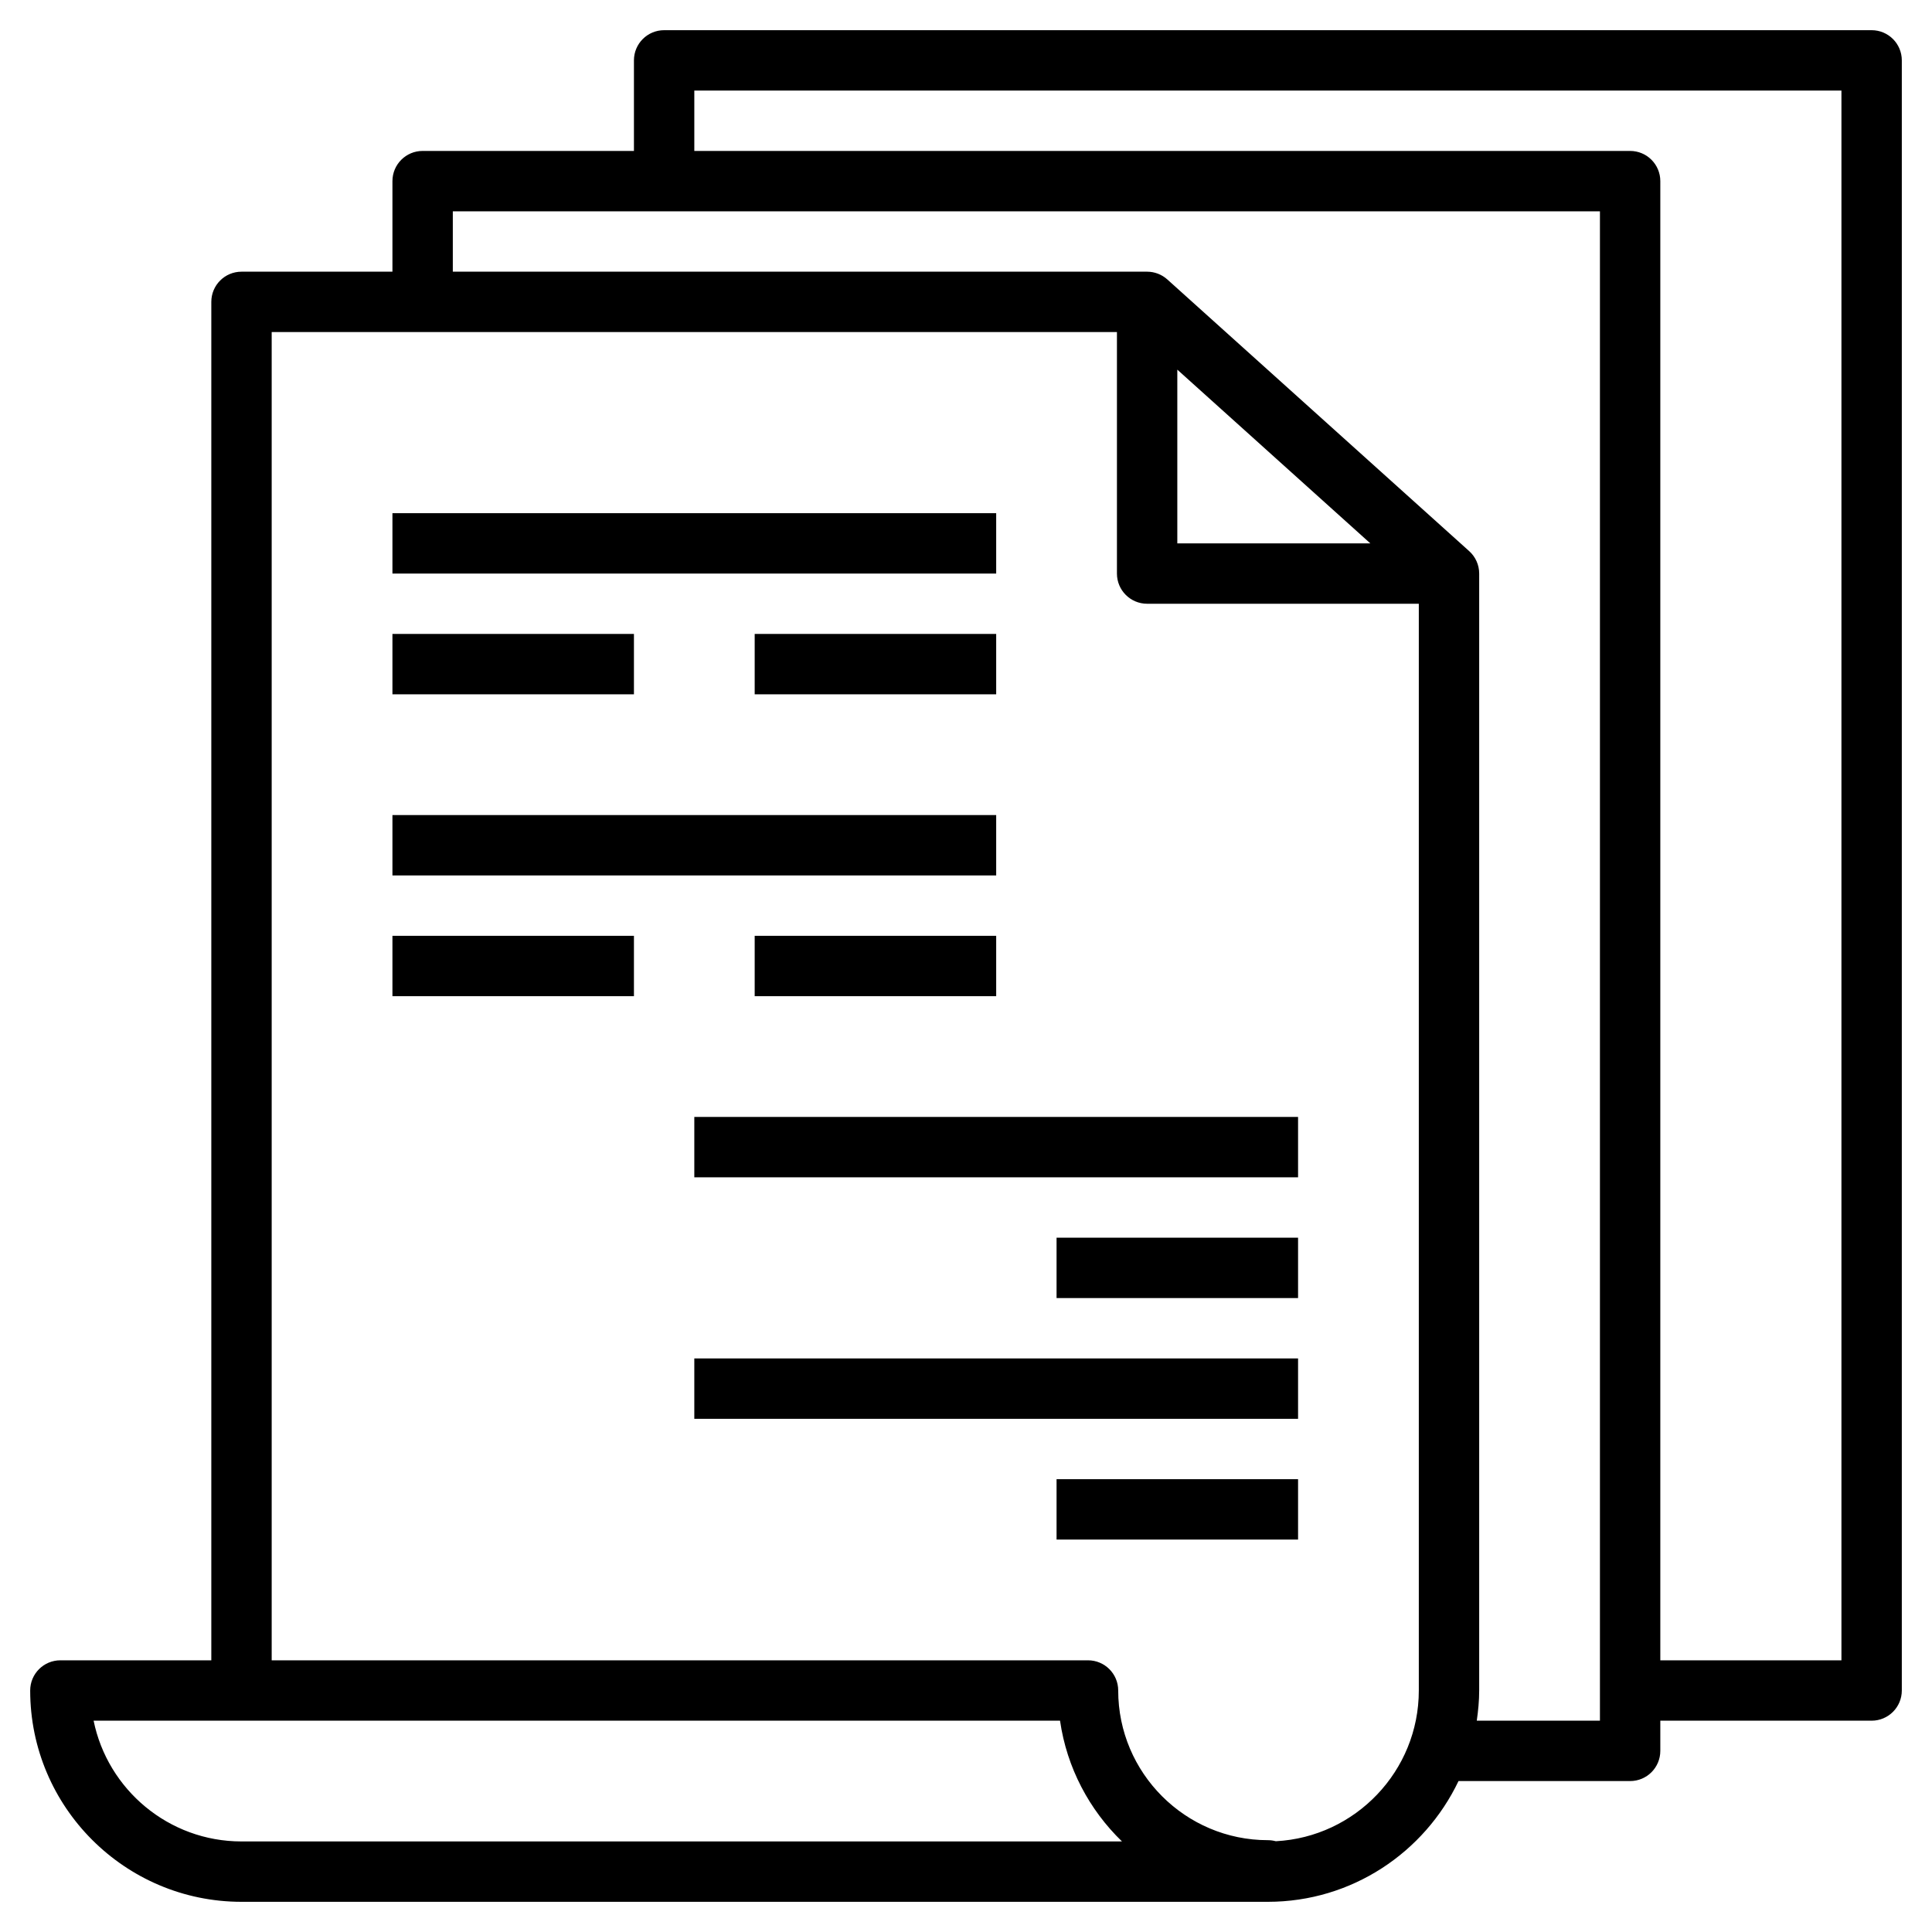
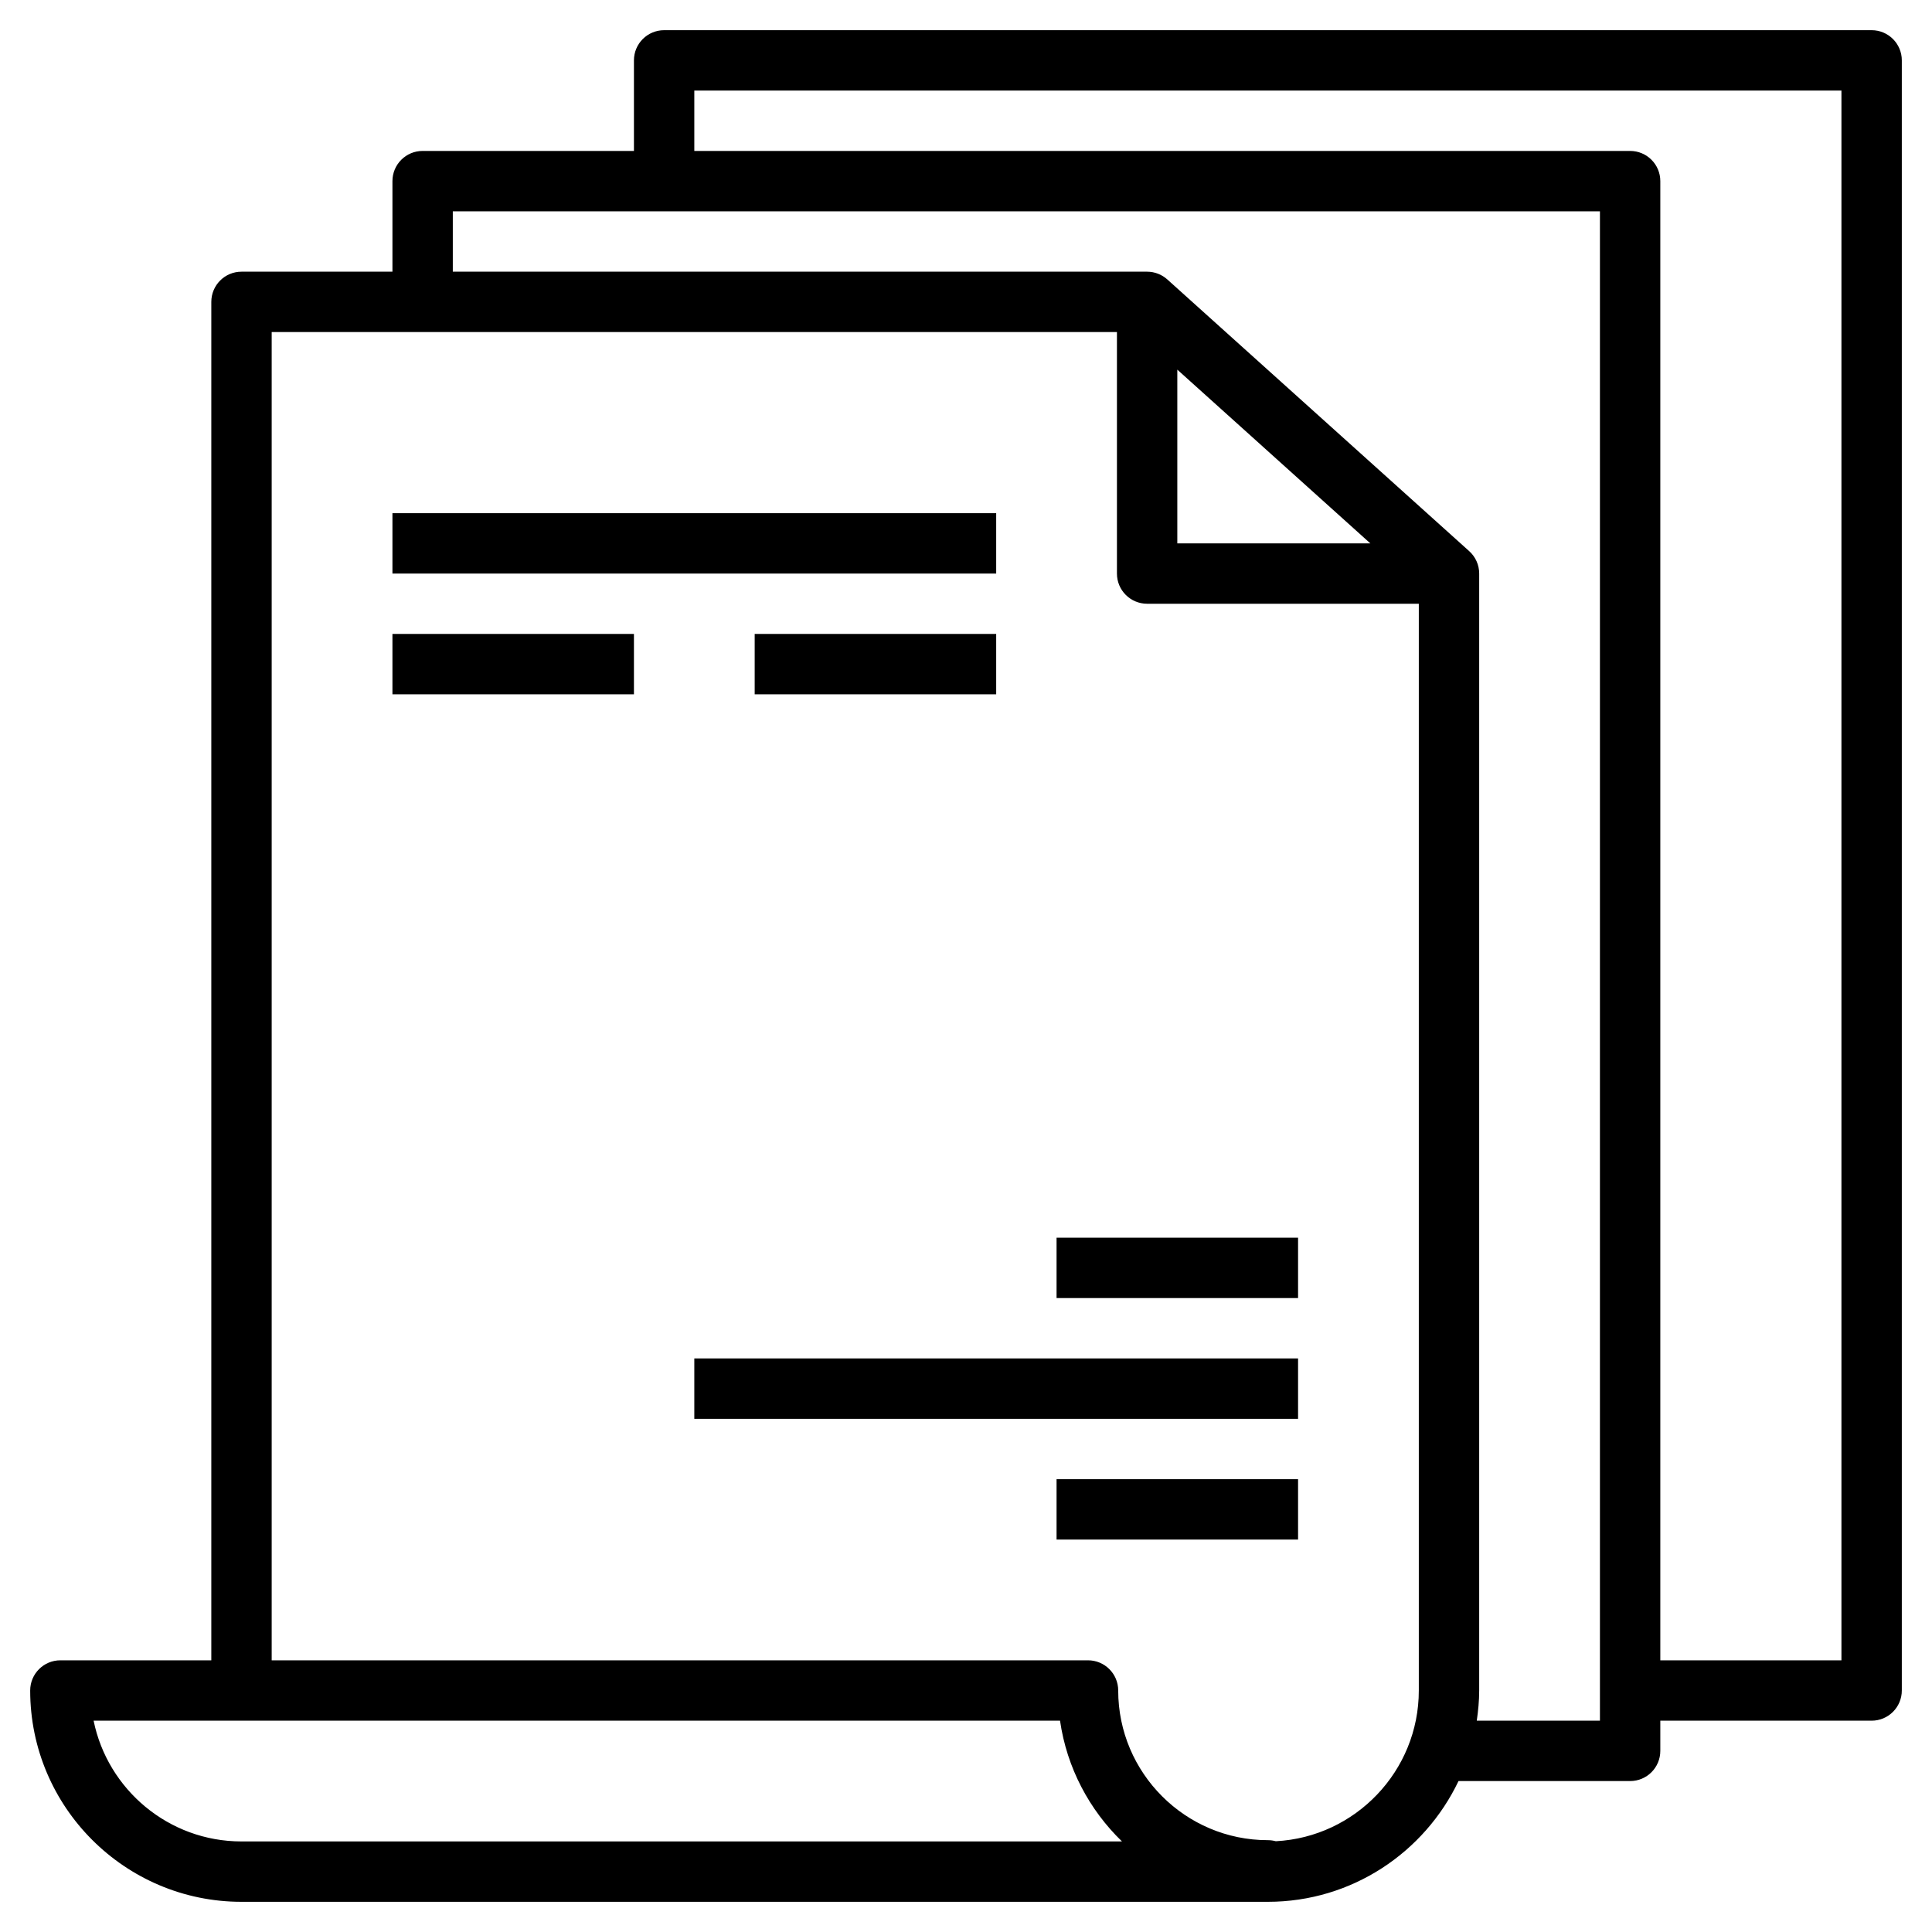
<svg xmlns="http://www.w3.org/2000/svg" id="Layer_3" enable-background="new 0 0 64 64" height="512" viewBox="0 0 64 64" width="512">
  <g>
    <path d="m62 1h-40c-.552 0-1 .447-1 1v3h-7c-.552 0-1 .447-1 1v3h-5c-.552 0-1 .447-1 1v45h-5c-.552 0-1 .447-1 1 0 3.859 3.14 7 7 7h34c2.785 0 5.189-1.639 6.315-4h5.685c.552 0 1-.447 1-1v-1h7c.552 0 1-.447 1-1v-54c0-.553-.448-1-1-1zm-54 60c-2.415 0-4.435-1.721-4.899-4h32.014c.225 1.56.97 2.953 2.052 4zm34.264-.007c-.084-.022-.172-.035-.264-.035-2.733 0-4.958-2.225-4.958-4.958 0-.553-.448-1-1-1h-27.042v-44h28v8c0 .553.448 1 1 1h9v36c0 2.669-2.102 4.855-4.736 4.993zm-3.264-48.748 6.394 5.755h-6.394zm14 44.755h-4.08c.047-.328.08-.66.08-1v-37c0-.283-.12-.554-.331-.743l-10-9c-.184-.165-.422-.257-.669-.257h-23v-2h38zm8-2h-6v-49c0-.553-.448-1-1-1h-31v-2h38z" />
    <path d="m13 17h20v2h-20z" />
    <path d="m13 21h8v2h-8z" />
    <path d="m25 21h8v2h-8z" />
-     <path d="m13 27h20v2h-20z" />
-     <path d="m13 31h8v2h-8z" />
-     <path d="m25 31h8v2h-8z" />
-     <path d="m23 37h20v2h-20z" />
    <path d="m35 41h8v2h-8z" />
    <path d="m23 45h20v2h-20z" />
    <path d="m35 49h8v2h-8z" />
  </g>
</svg>